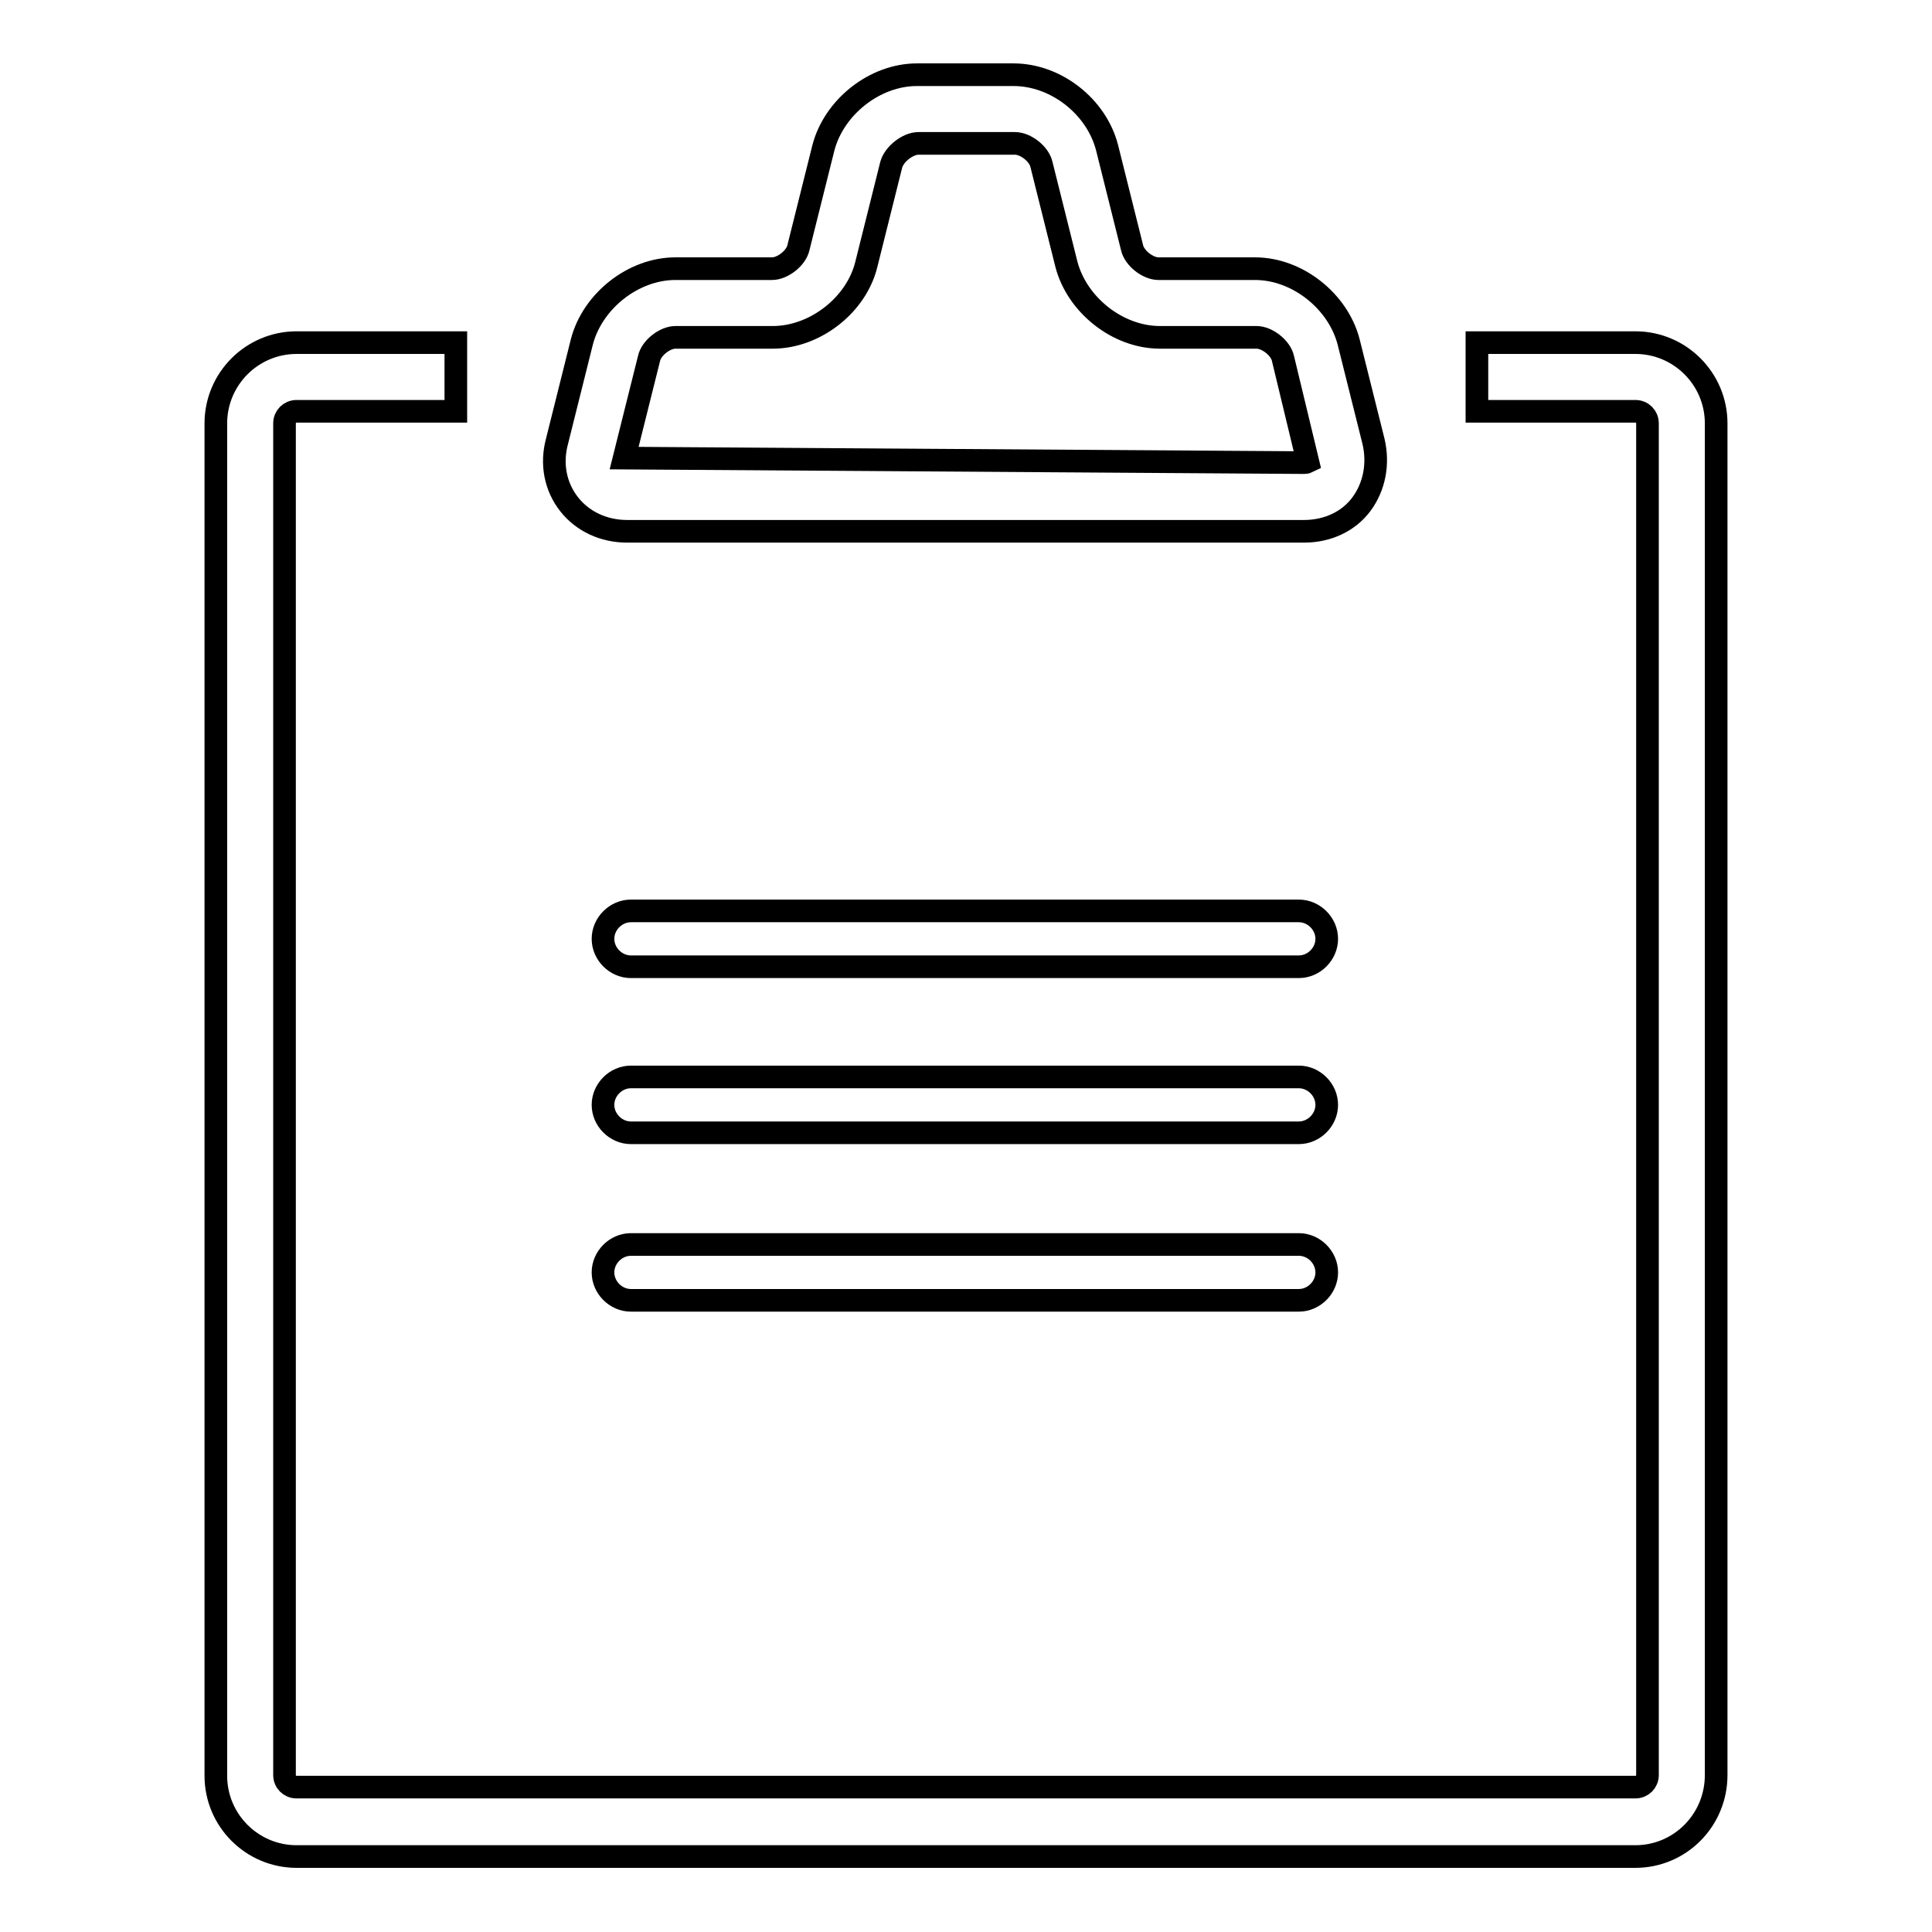
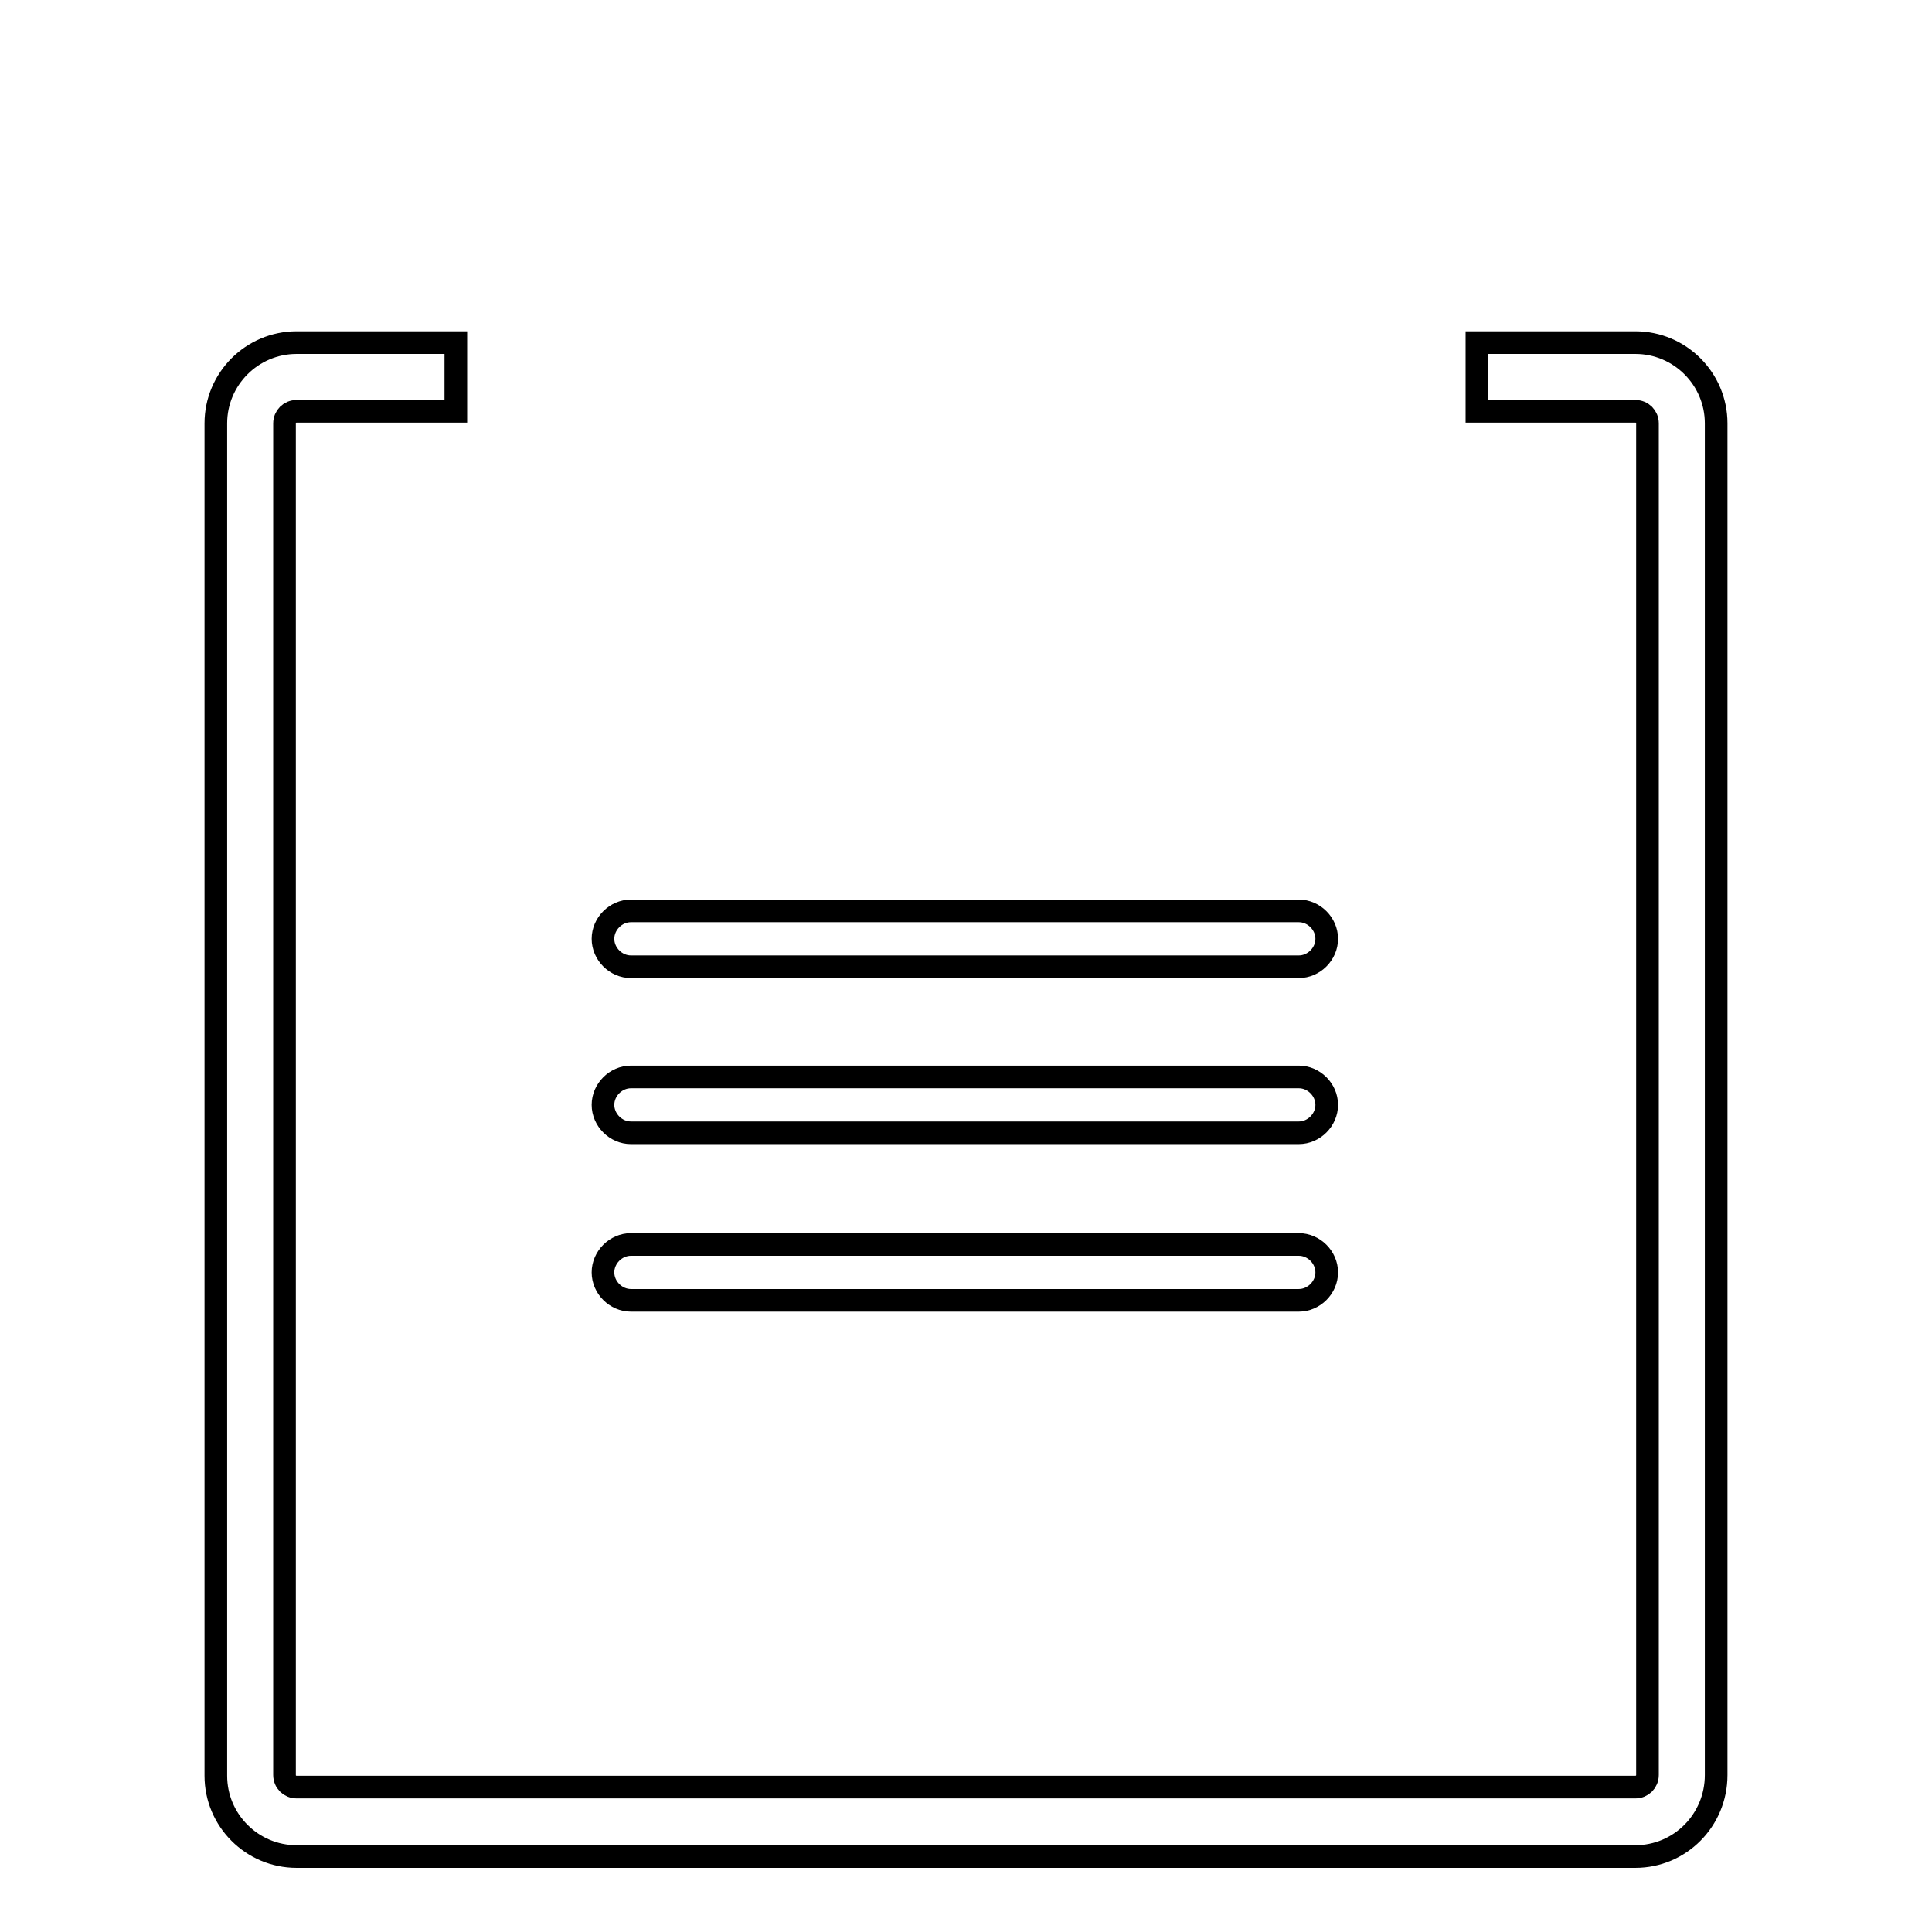
<svg xmlns="http://www.w3.org/2000/svg" version="1.1" x="0px" y="0px" viewBox="0 0 256 256" enable-background="new 0 0 256 256" xml:space="preserve">
  <g>
    <g>
      <path stroke-width="3" fill-opacity="0" stroke="#000000" d="M216.7,246H39.3c-5.9,0-10.7-4.8-10.7-10.7V56.1c0-5.9,4.8-10.7,10.7-10.7h21.1v9.1H39.3c-0.9,0-1.6,0.7-1.6,1.6v179.1c0,0.9,0.7,1.6,1.6,1.6h177.4c0.9,0,1.6-0.7,1.6-1.6V56.1c0-0.9-0.7-1.6-1.6-1.6h-21v-9.1h21c5.9,0,10.7,4.8,10.7,10.7v179.1C227.4,241.2,222.6,246,216.7,246z" />
-       <path stroke-width="3" fill-opacity="0" stroke="#000000" d="M172.8,70.4H83.1c-3.1,0-5.9-1.3-7.7-3.6c-1.8-2.3-2.4-5.3-1.6-8.3l3.3-13.2c1.4-5.4,6.8-9.7,12.4-9.7h12.8c1.4,0,3.2-1.4,3.5-2.8l3.3-13.2c1.4-5.4,6.8-9.7,12.4-9.7h12.8c5.6,0,11,4.2,12.4,9.7l3.3,13.2c0.3,1.4,2.1,2.8,3.5,2.8h12.8c5.6,0,11,4.3,12.4,9.7l3.3,13.2c0.7,3,0.1,6-1.6,8.3C178.7,69.1,175.9,70.4,172.8,70.4z M89.5,44.7c-1.4,0-3.2,1.4-3.5,2.8l-3.3,13.2l90.1,0.6c0.3,0,0.5-0.1,0.5-0.1L170,47.5c-0.3-1.4-2.1-2.8-3.5-2.8h-12.8c-5.6,0-11-4.3-12.4-9.7l-3.3-13.2c-0.3-1.4-2.1-2.8-3.5-2.8h-12.8c-1.4,0-3.2,1.4-3.6,2.8l-3.3,13.2c-1.3,5.4-6.8,9.7-12.4,9.7H89.5L89.5,44.7z" />
      <path stroke-width="3" fill-opacity="0" stroke="#000000" d="M172.1,128.1H83.6c-2,0-3.7-1.7-3.7-3.7c0-2,1.7-3.7,3.7-3.7h88.5c2,0,3.7,1.7,3.7,3.7S174.1,128.1,172.1,128.1z" />
      <path stroke-width="3" fill-opacity="0" stroke="#000000" d="M172.1,150.1H83.6c-2,0-3.7-1.7-3.7-3.7c0-2,1.7-3.7,3.7-3.7h88.5c2,0,3.7,1.7,3.7,3.7C175.8,148.4,174.1,150.1,172.1,150.1z" />
      <path stroke-width="3" fill-opacity="0" stroke="#000000" d="M172.1,172.3H83.6c-2,0-3.7-1.7-3.7-3.7c0-2,1.7-3.7,3.7-3.7h88.5c2,0,3.7,1.7,3.7,3.7C175.8,170.6,174.1,172.3,172.1,172.3z" />
    </g>
  </g>
</svg>